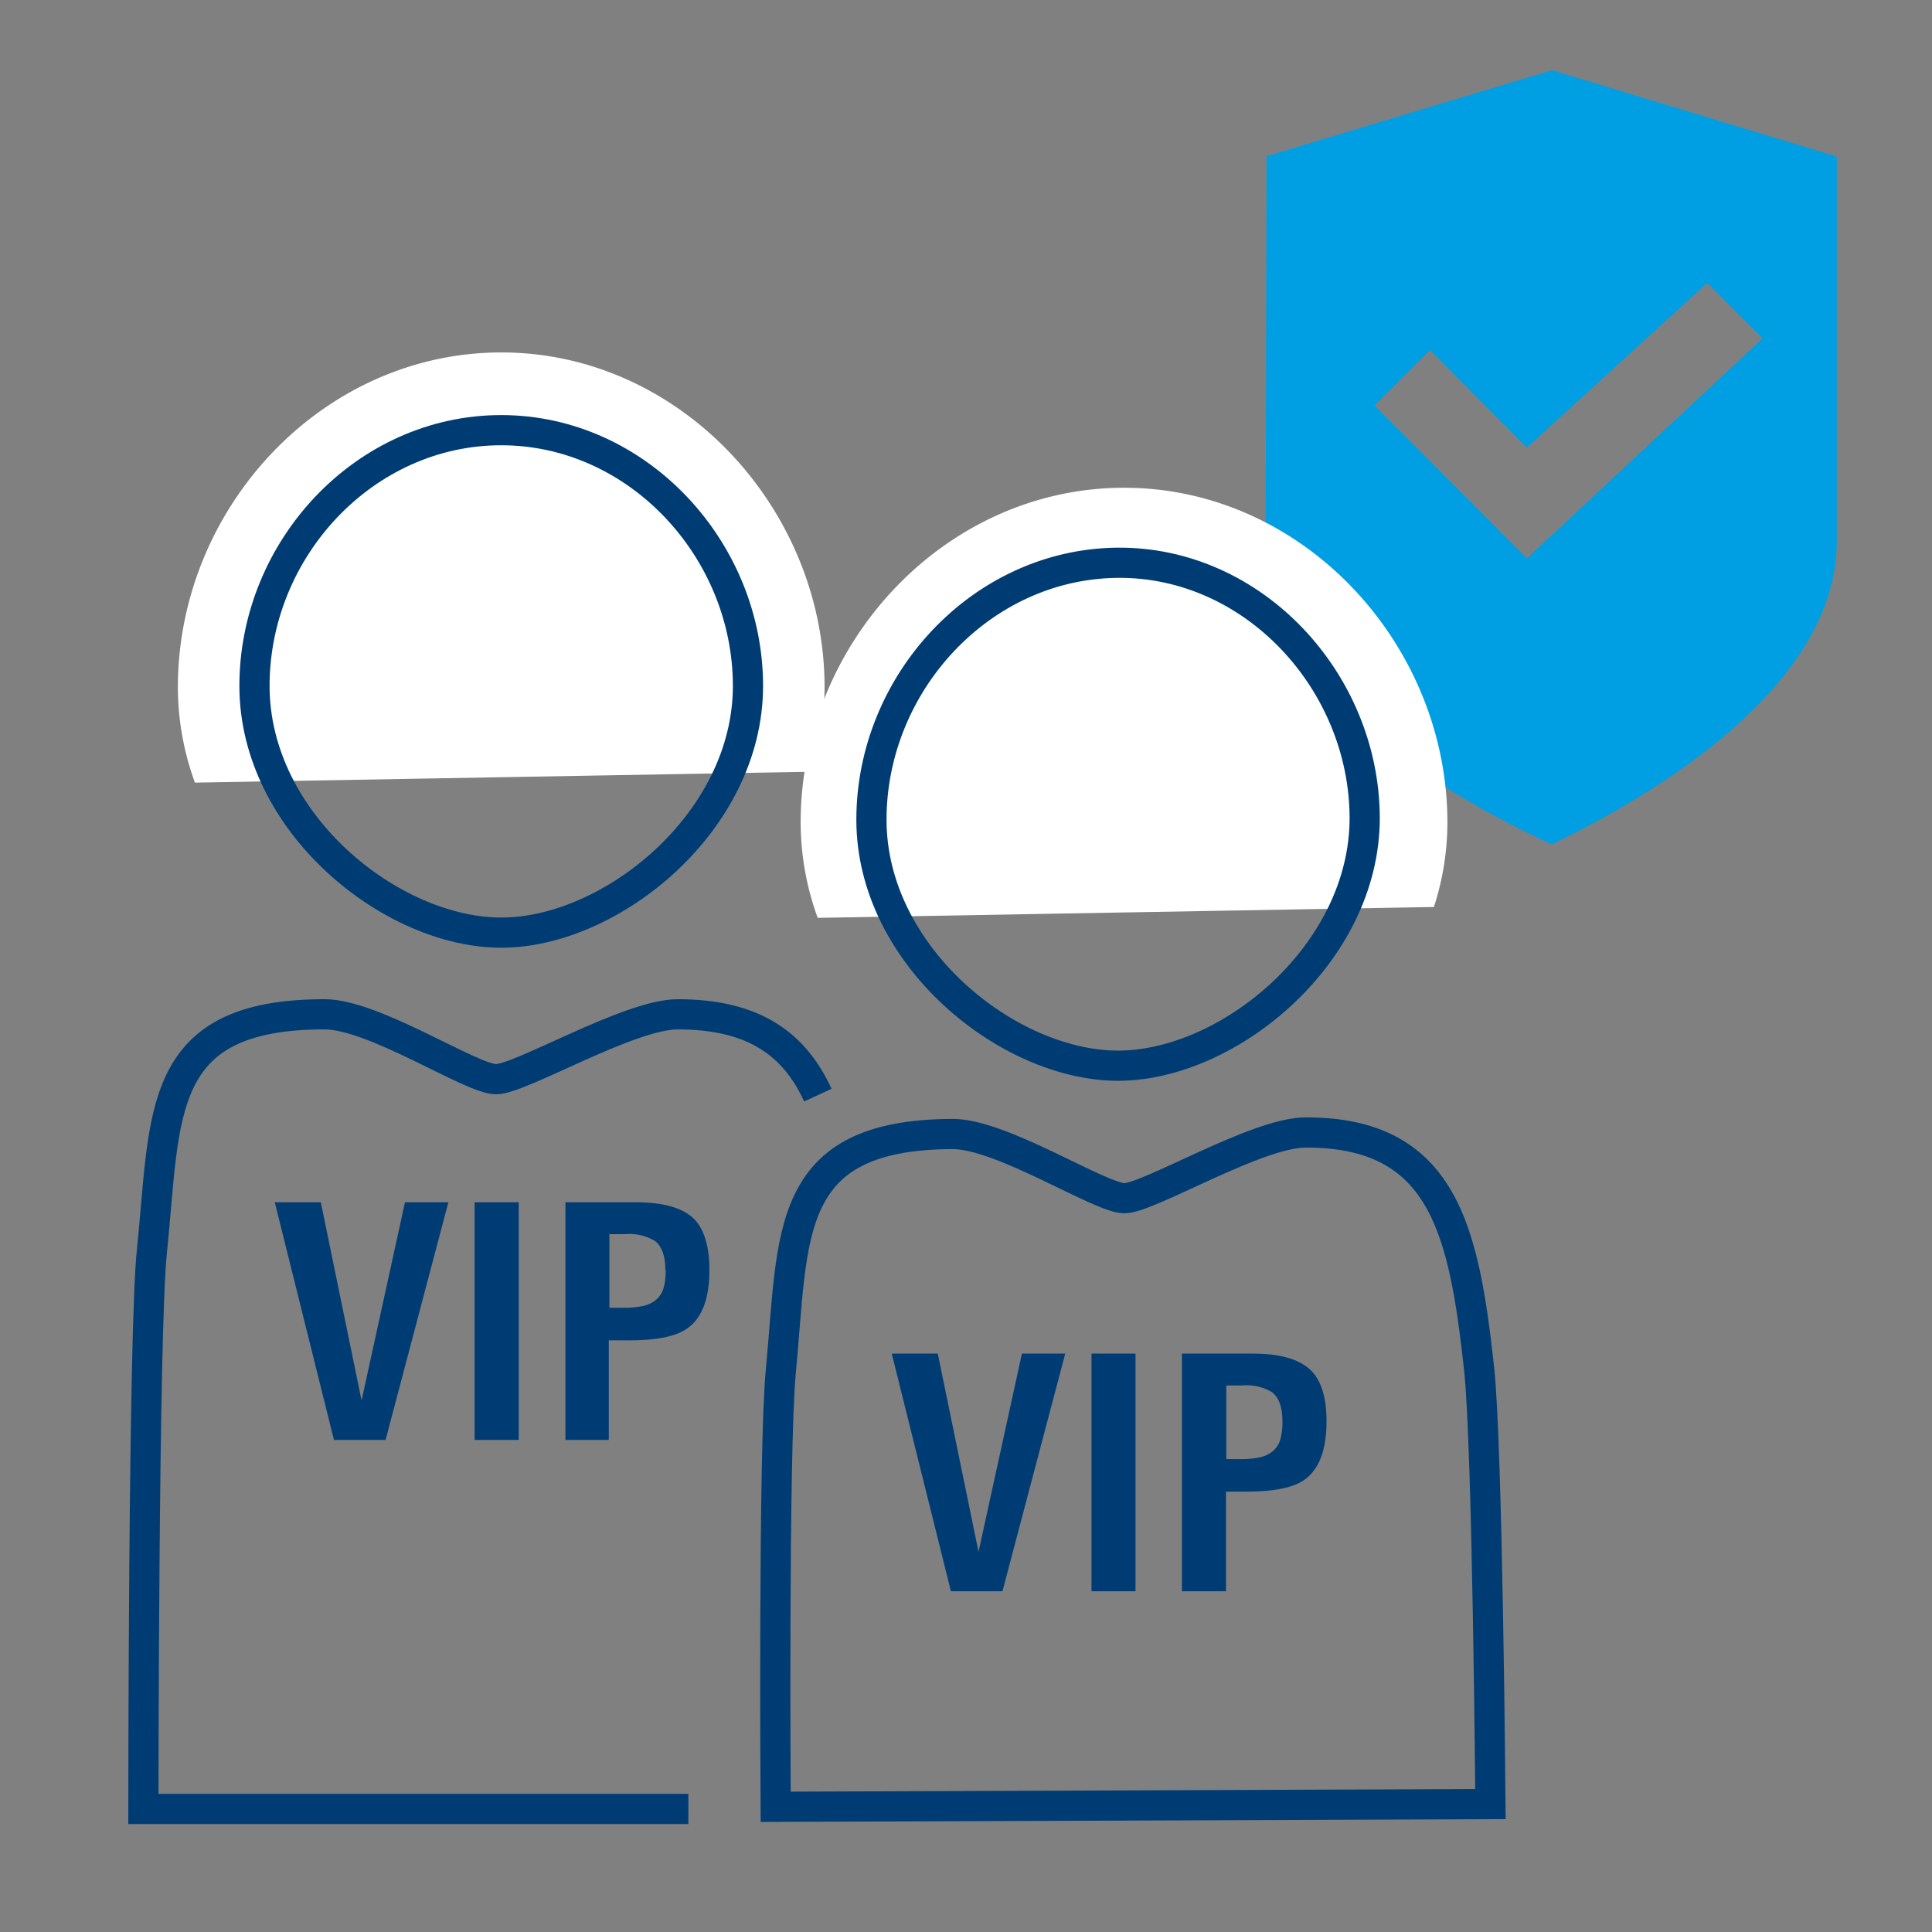
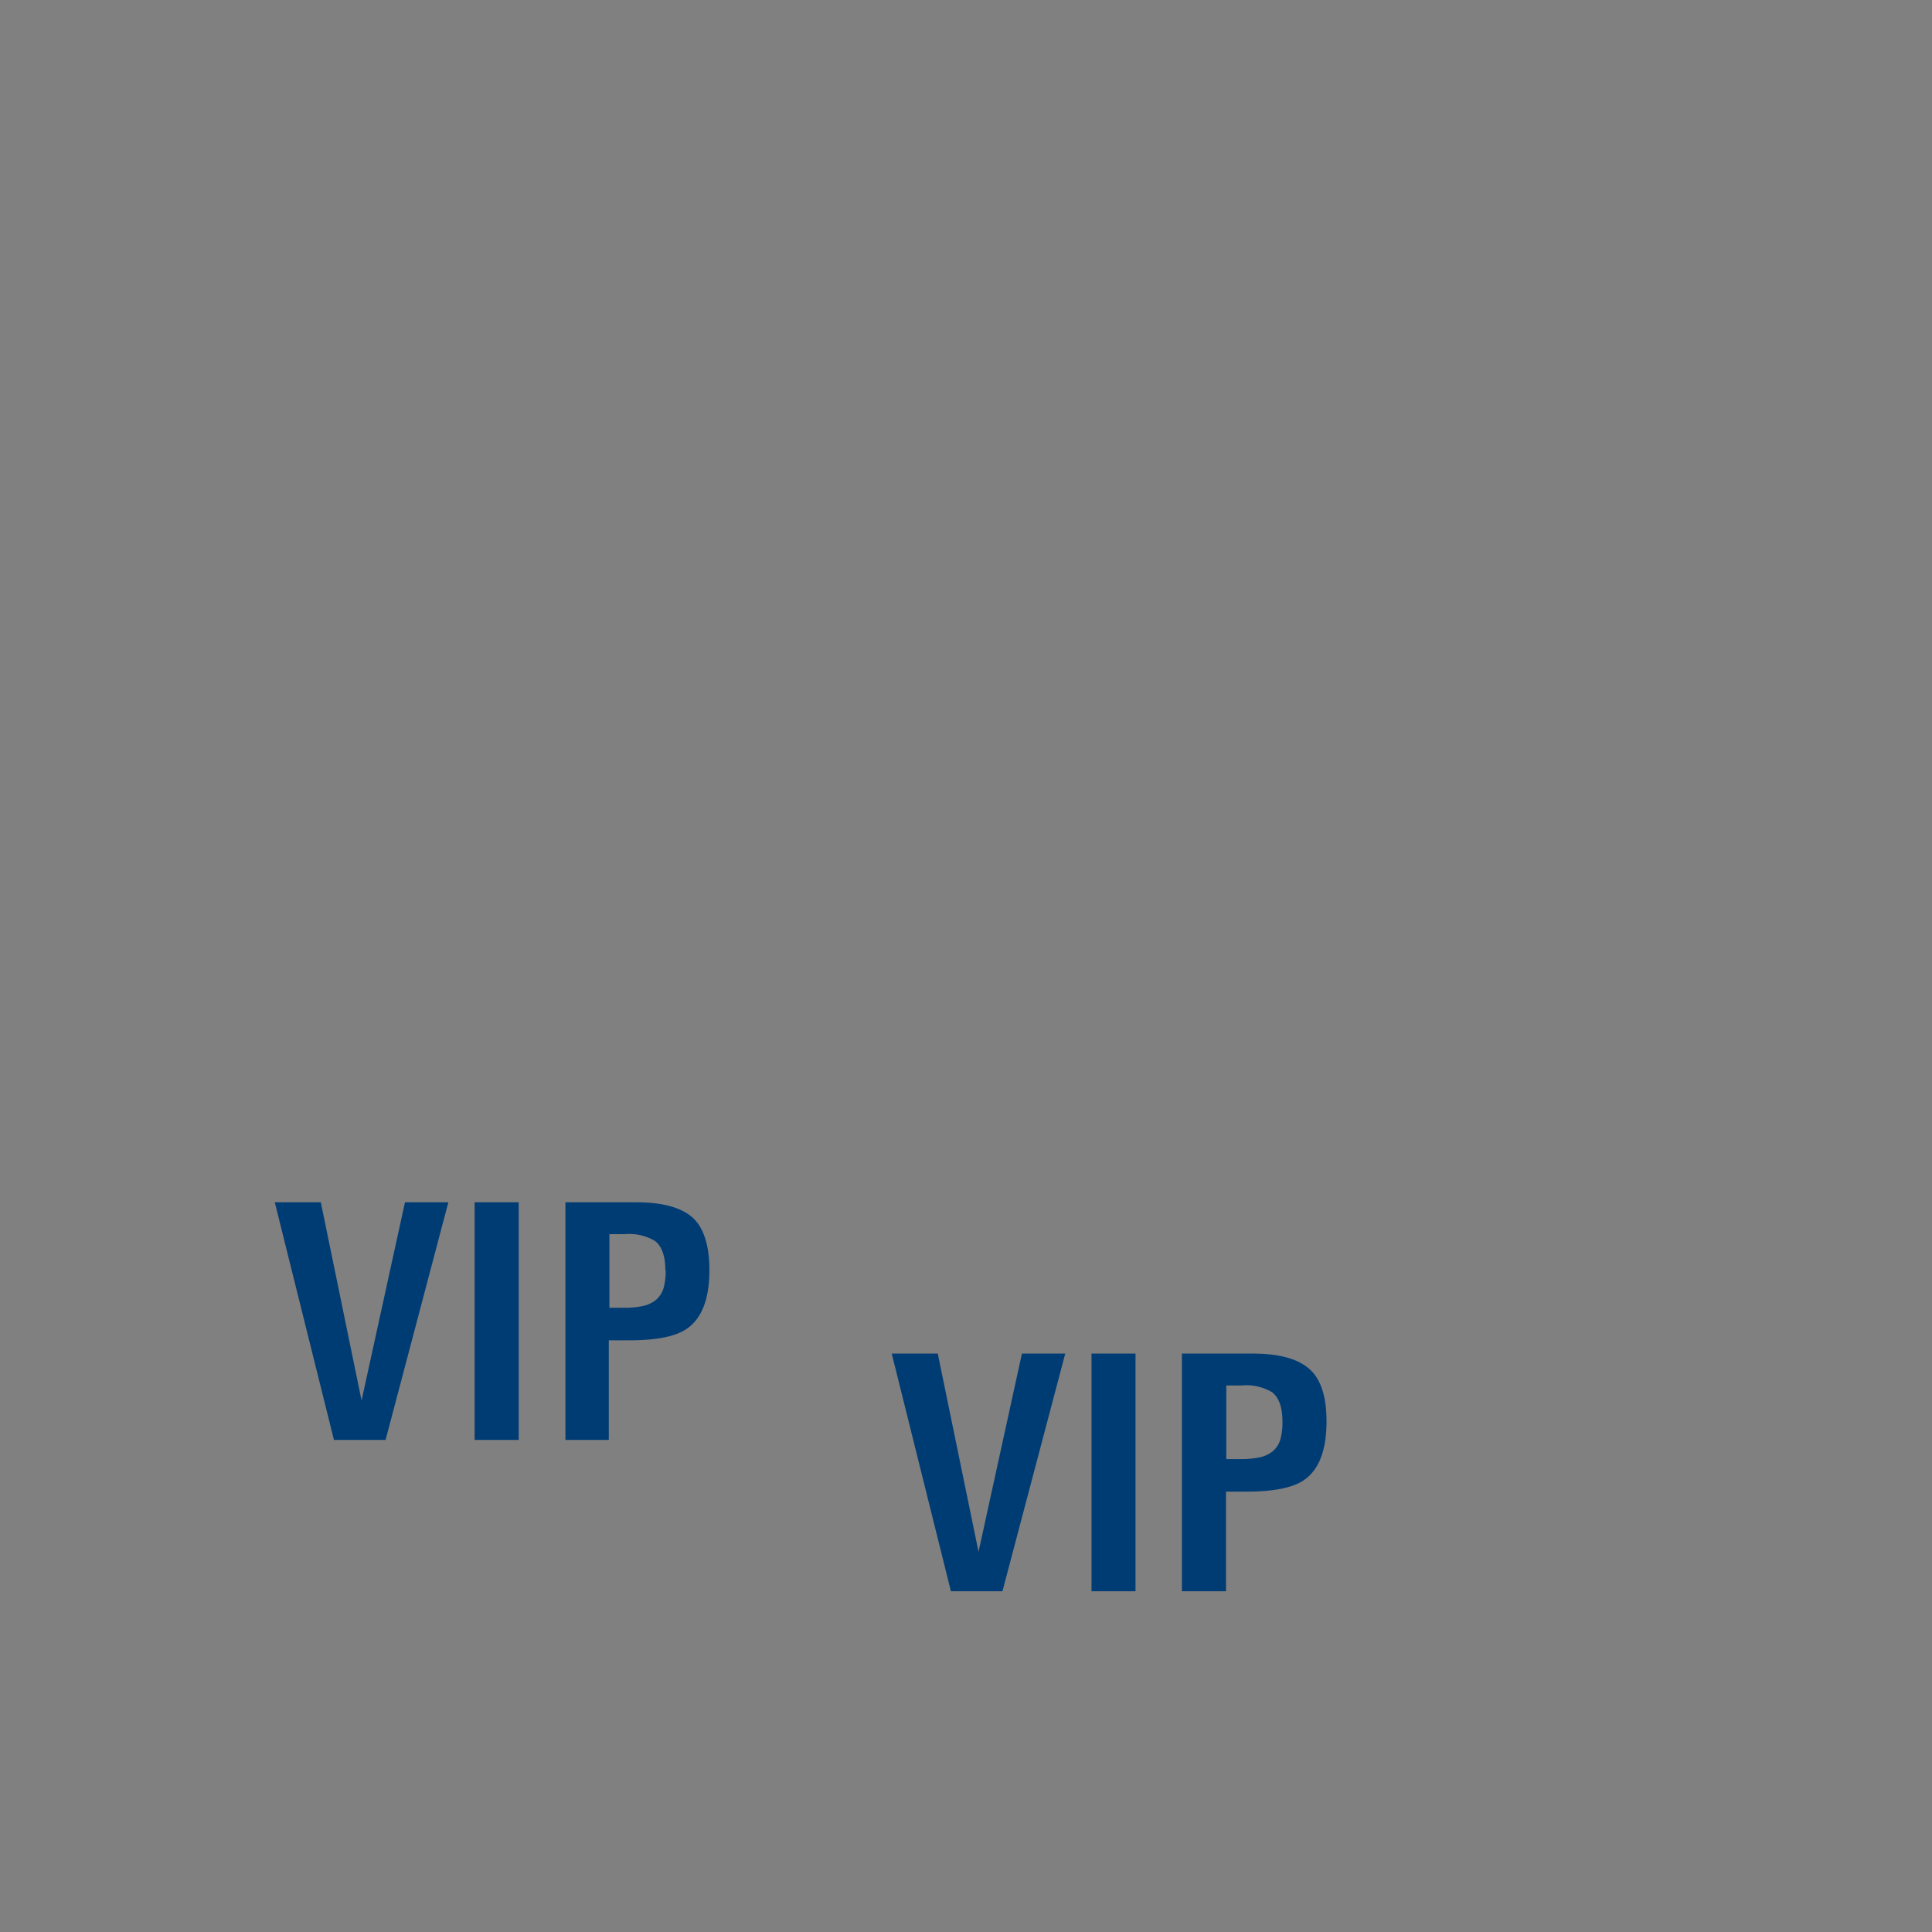
<svg xmlns="http://www.w3.org/2000/svg" id="Ebene_1" data-name="Ebene 1" viewBox="0 0 256 256">
  <rect x="0" y="0" width="256" height="256" fill="#808080" stroke="none" />
  <defs>
    <style>.cls-2{fill:#fff}.cls-3{fill:none;stroke:#003c74;stroke-miterlimit:10;stroke-width:4px}.cls-4{fill:#003c74}</style>
  </defs>
  <g id="Your_Icons" data-name="Your Icons">
-     <path d="M205.65 9.3l-37.83 11.39-.11 51.07c0 14.3 13.26 28.79 37.92 40.13 23.91-11.66 37.75-25.76 37.75-40.06V20.74zM202.31 74l-20.18-20.27 7.35-7.34 12.84 12.92 23.89-21.82 7.34 7.35z" fill="#009fe3" />
    <g id="Your_Icons-2" data-name="Your Icons">
-       <path class="cls-2" d="M25.83 103.7a36.82 36.82 0 01-2.26-12.62c0-23.82 19.15-44.38 42.86-44.38s42.83 20.71 42.83 44.38a36.38 36.38 0 01-1.78 11.18" />
-       <path class="cls-2" d="M108.35 121.62a37.07 37.07 0 01-2.26-12.62c0-23.81 19.15-44.37 42.86-44.37s42.84 20.7 42.84 44.37a36.41 36.41 0 01-1.79 11.18" />
-       <path class="cls-3" d="M197.49 239.05s-.37-47.22-1.5-57.68c-2-18.16-4.63-31.37-23-31.31-6.45 0-20.77 8.7-24 8.71s-16.24-8.54-22.79-8.51c-22.47.09-21 13.3-22.74 31.46-1 10.47-.68 57.69-.68 57.69z" />
-       <path class="cls-3" d="M108.37 145.11c-3.07-6.68-8.37-10.71-18.57-10.71-6.45 0-20.8 8.6-24.08 8.6S49.6 134.4 43 134.4c-22.48 0-21 13.22-22.87 31.38C19 176.25 19 239.7 19 239.7h72.21M99.11 90.89c0 18.07-18.15 32.69-32.69 32.69s-32.7-14.51-32.7-32.69S48.33 57 66.42 57s32.69 15.83 32.69 33.89zM180.83 108.37c0 18.07-18 32.78-32.59 32.84s-32.77-14.51-32.77-32.59S130 74.75 148.05 74.57s32.72 15.74 32.78 33.8z" />
-     </g>
+       </g>
  </g>
  <path class="cls-4" d="M51.09 190.8h-6.84l-7.84-31.49h6.1l5.4 26.26 5.75-26.26h5.75zM62.89 190.8v-31.49h5.84v31.49zM94 168.28q0 5.75-3 7.79-2.19 1.53-7.63 1.53h-2.7v13.2h-5.75v-31.49h9.36c3.37 0 5.82.63 7.36 1.91s2.36 3.69 2.36 7.06zm-5.84 0c0-1.83-.45-3.11-1.35-3.83a6.66 6.66 0 00-4-.92h-2.06v9.76h1.92a11.4 11.4 0 002.52-.24 4.09 4.09 0 001.73-.81 3.28 3.28 0 001-1.54 8.36 8.36 0 00.28-2.38zM132.83 210.85H126l-7.84-31.49h6.1l5.4 26.26 5.75-26.26h5.74zM144.63 210.85v-31.49h5.83v31.49zM175.77 188.33c0 3.84-1 6.43-3 7.8-1.45 1-4 1.52-7.62 1.52h-2.7v13.2h-5.84v-31.49H166q5.06 0 7.36 1.92c1.64 1.33 2.41 3.72 2.41 7.05zm-5.84 0q0-2.74-1.35-3.84a6.66 6.66 0 00-4-.91h-2.09v9.76h1.91a11.49 11.49 0 002.53-.24 4 4 0 001.72-.81 3.17 3.17 0 001-1.55 8.33 8.33 0 00.28-2.36z" />
</svg>